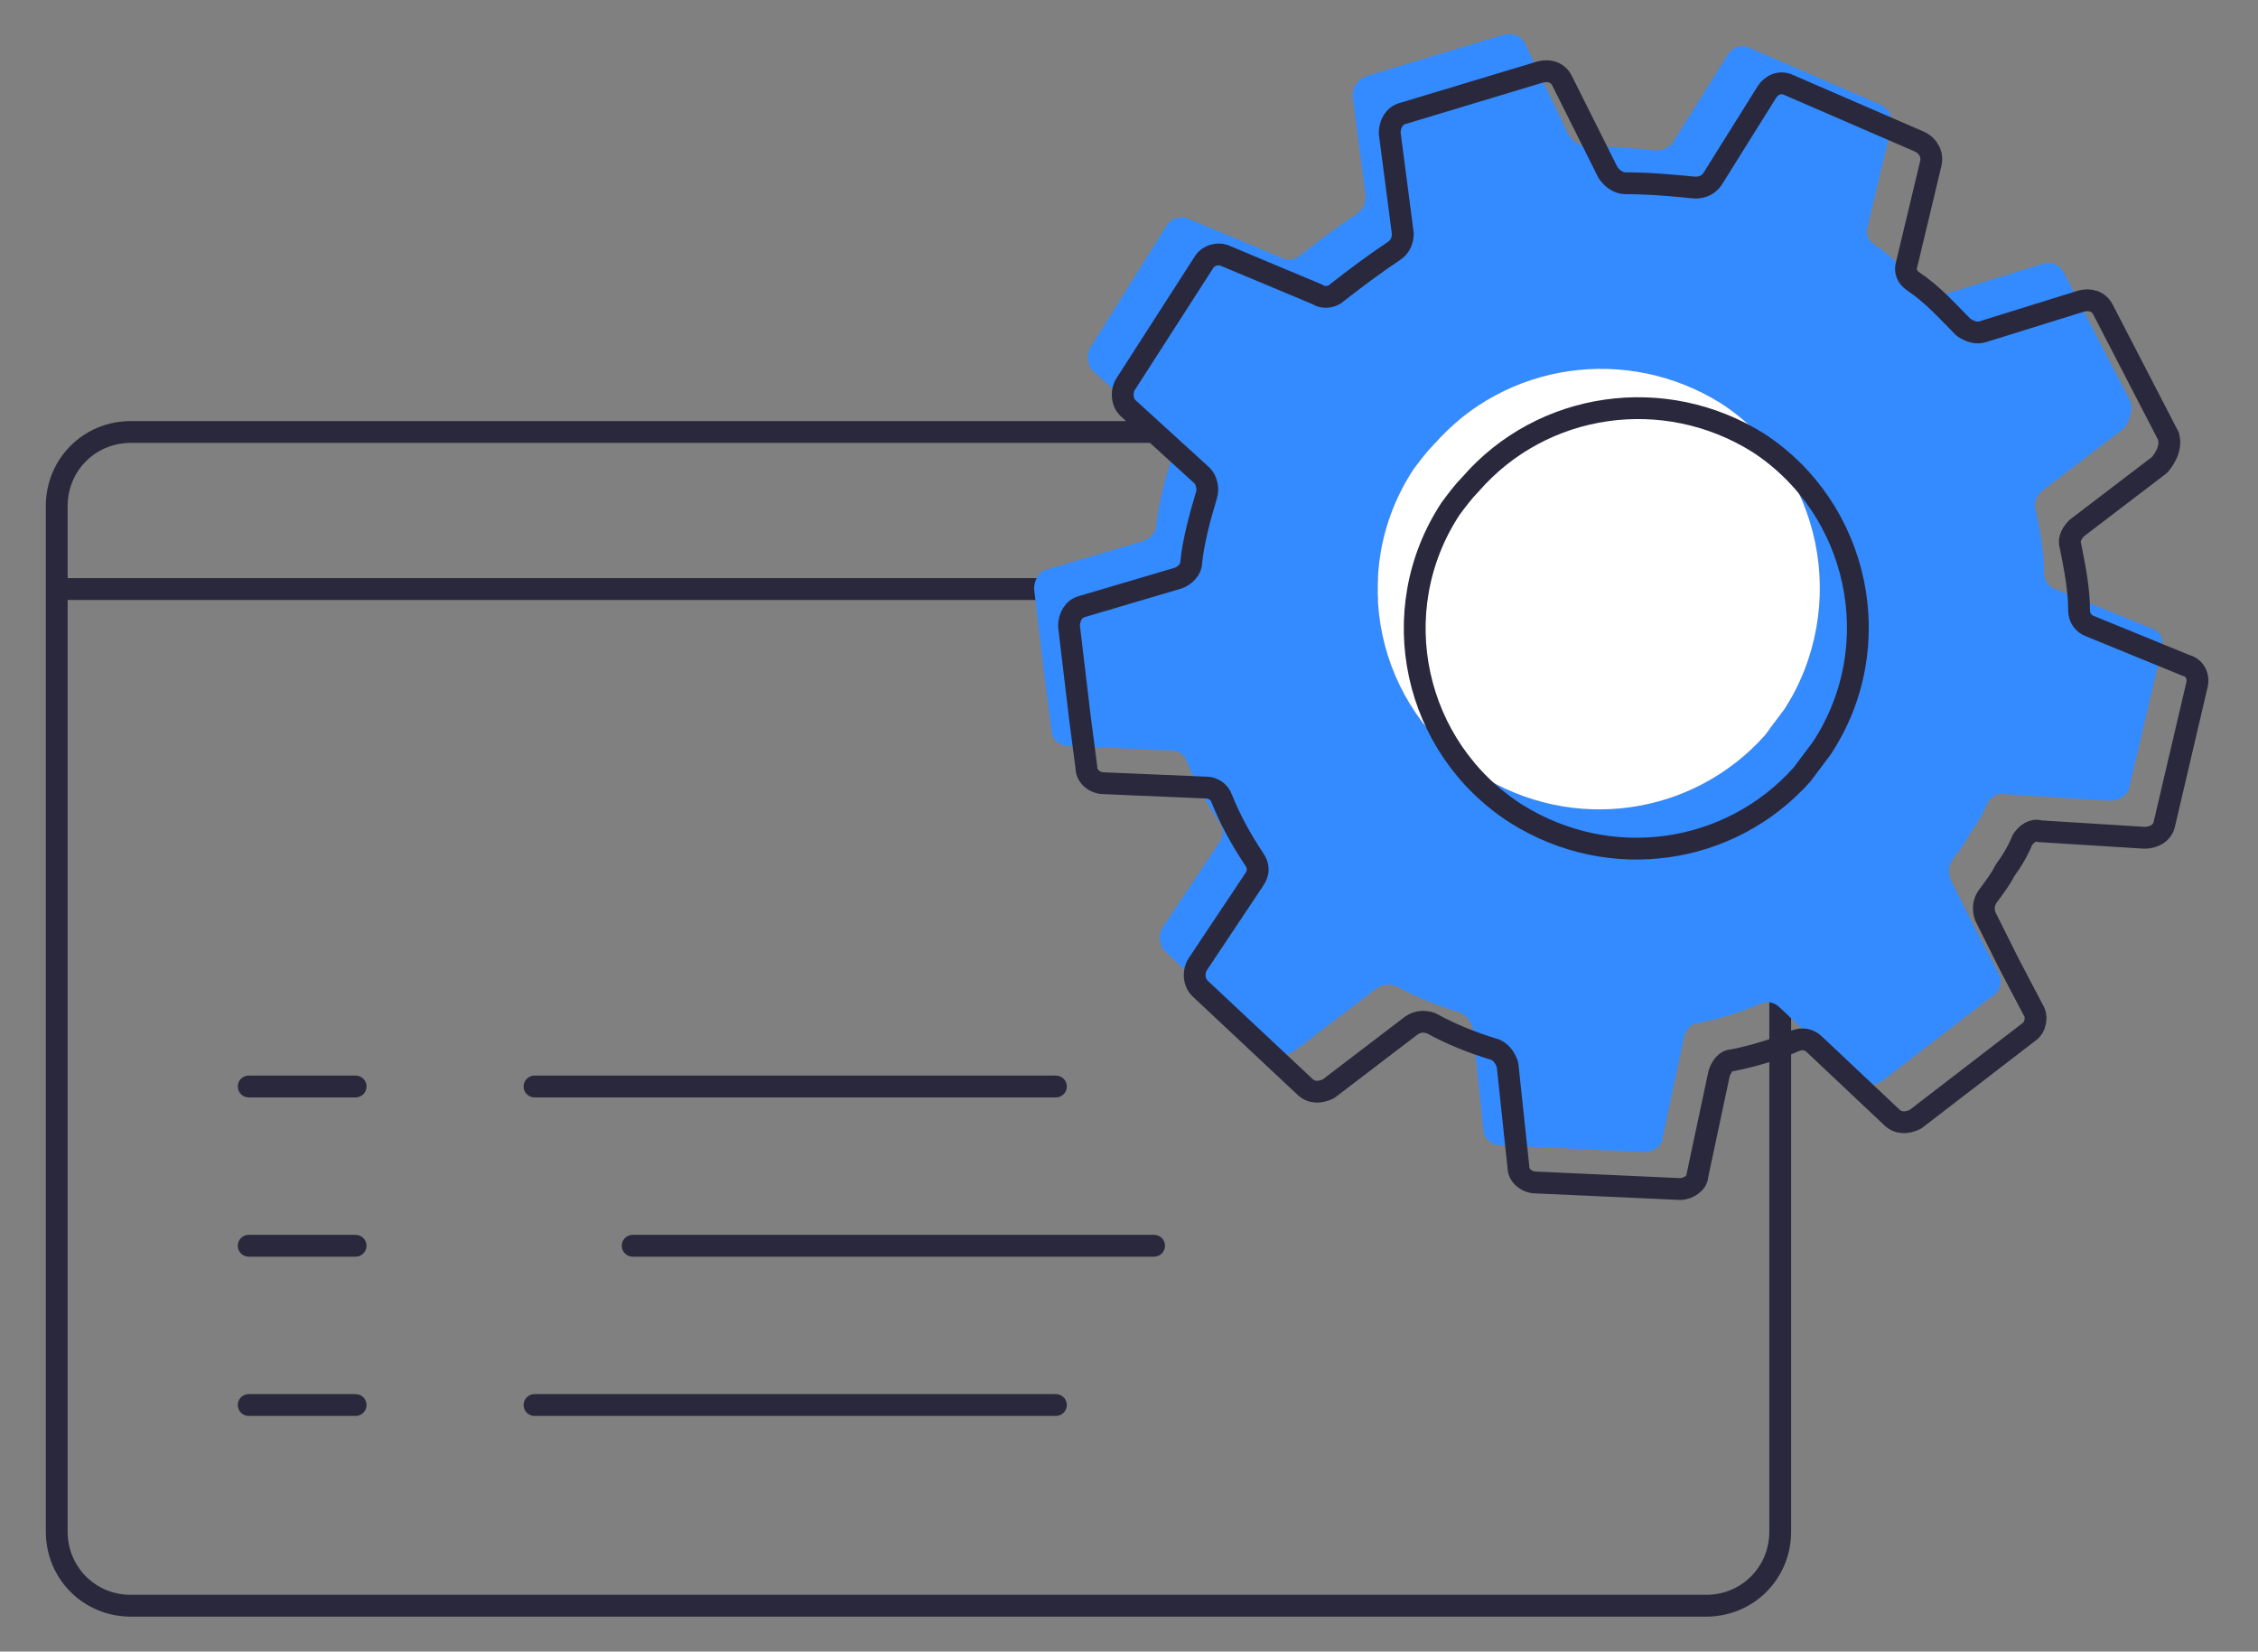
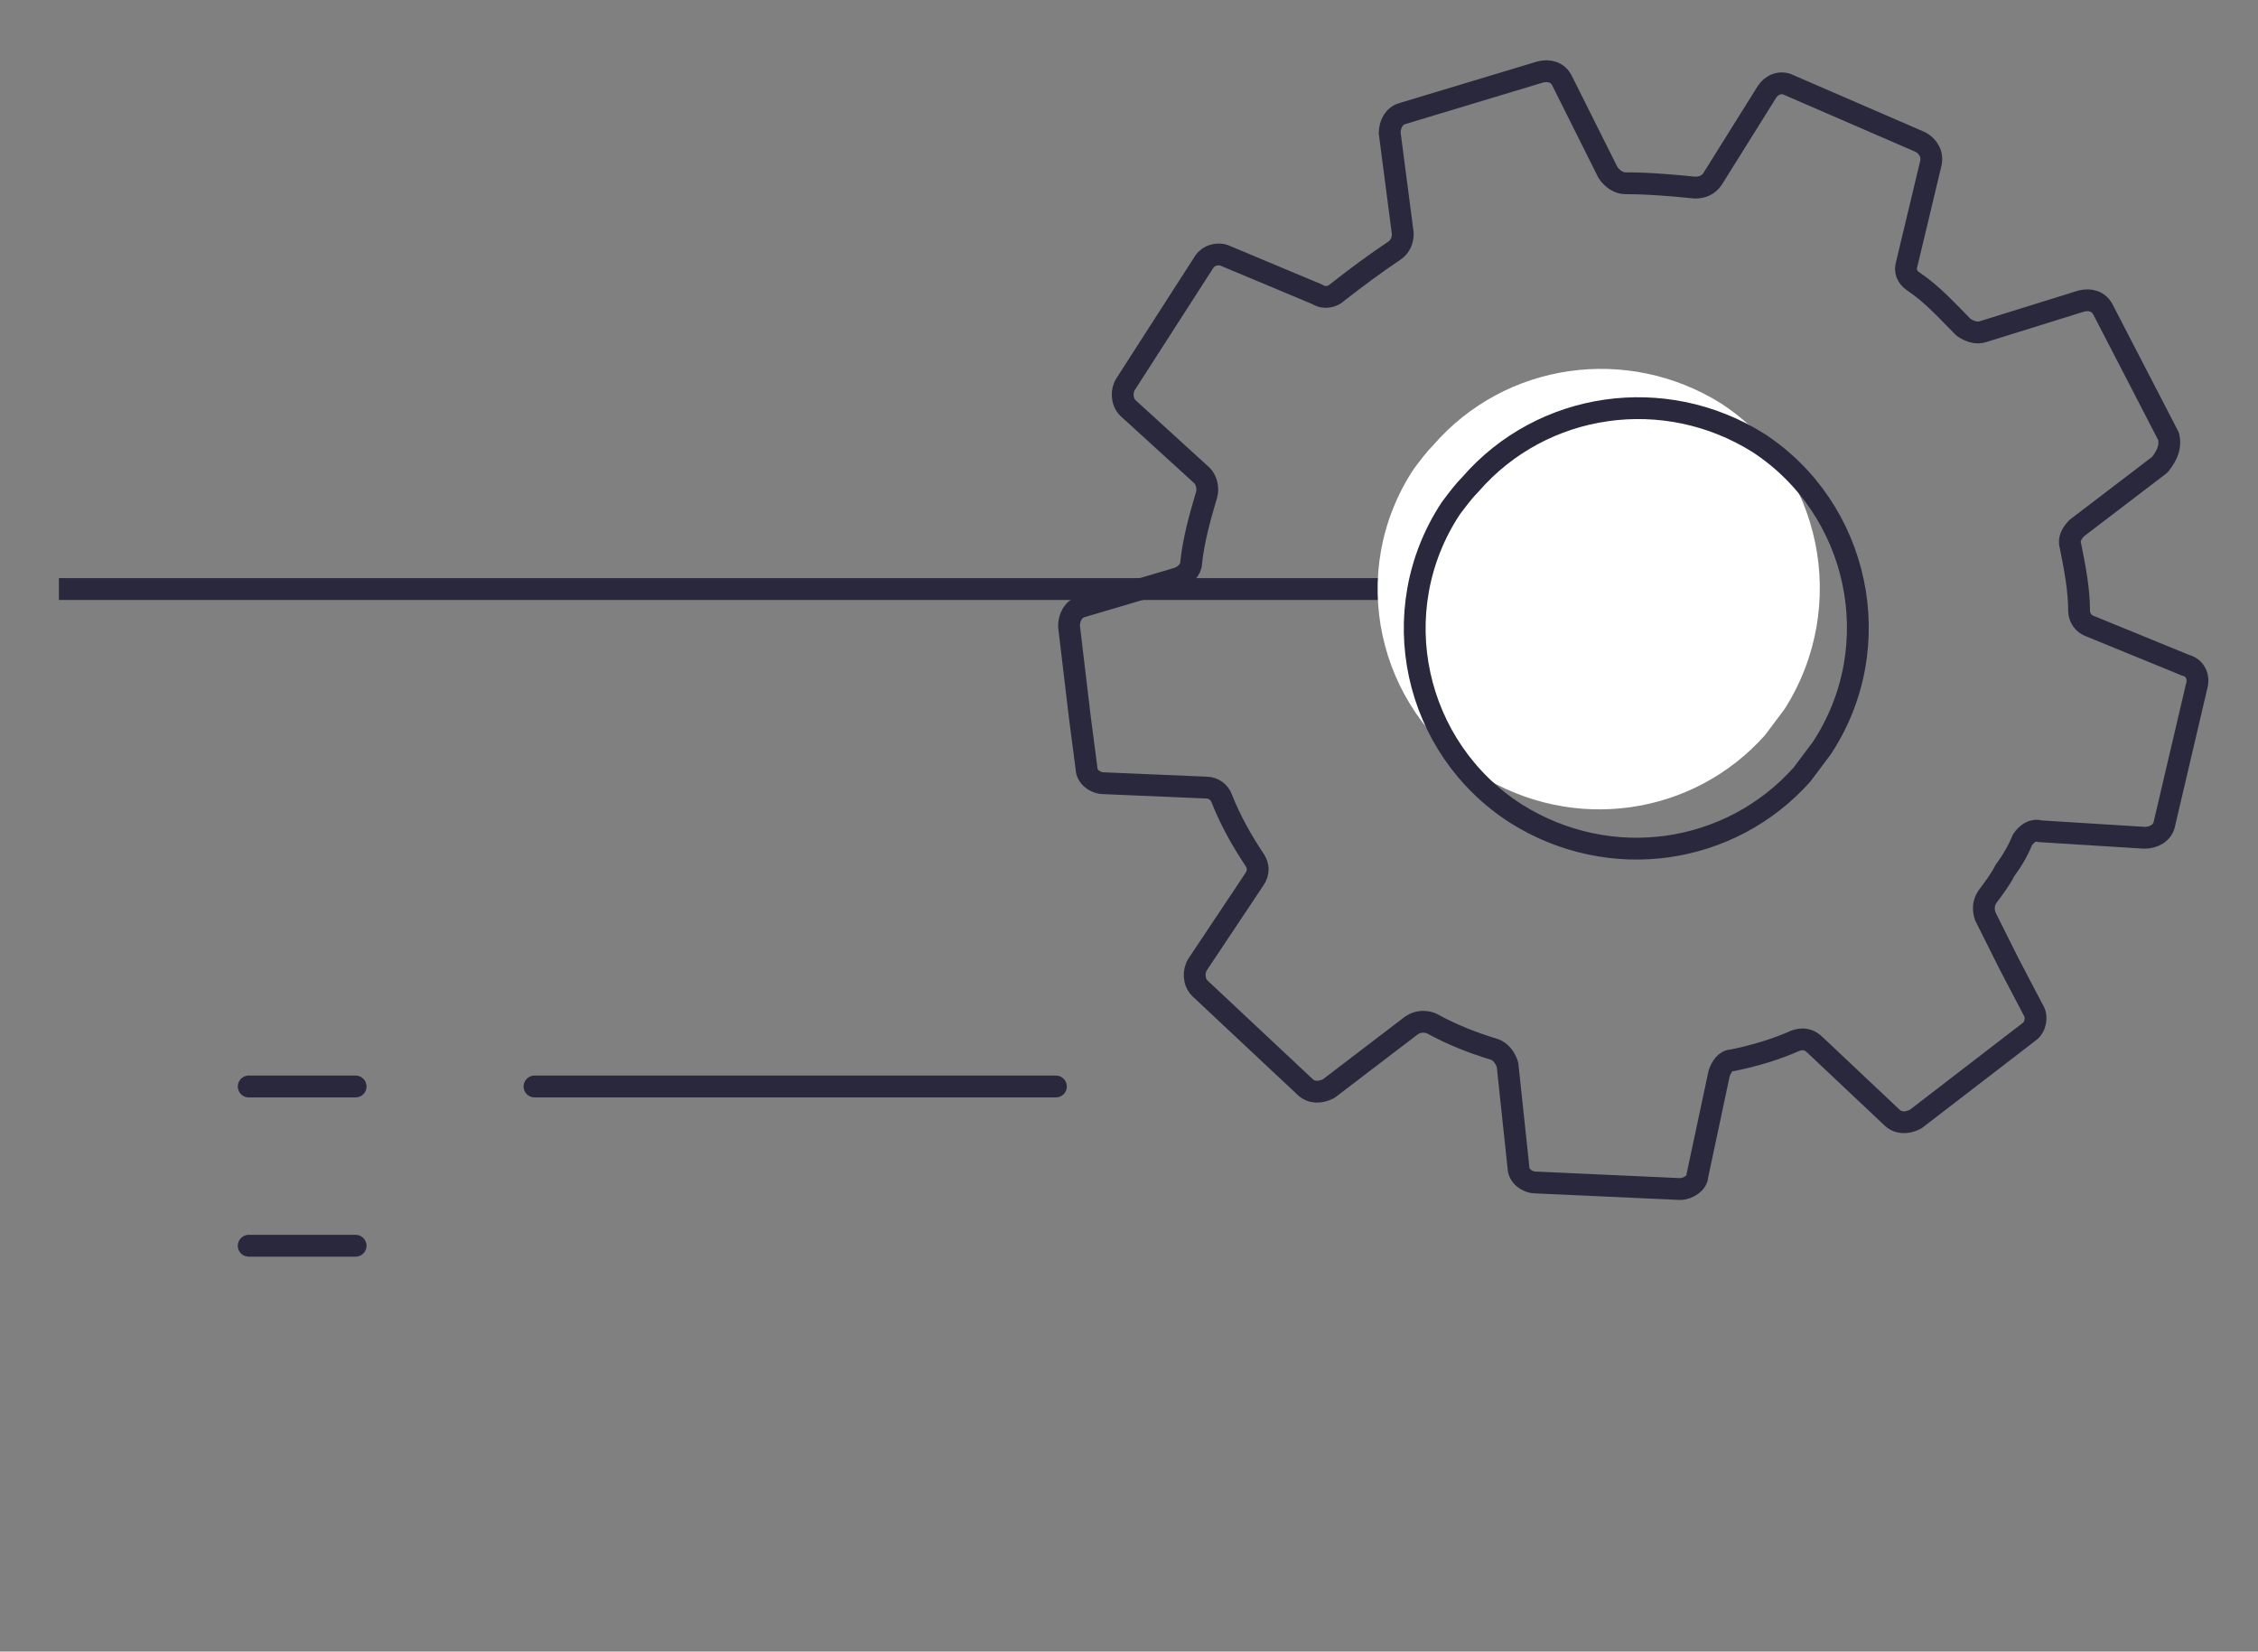
<svg xmlns="http://www.w3.org/2000/svg" version="1.1" id="Layer_1" x="0px" y="0px" viewBox="0 0 103.5 75.7" style="enable-background:new 0 0 103.5 75.7;" xml:space="preserve">
  <rect x="0" y="0" width="103.5" height="75.7" fill="#808080" stroke="none" />
  <style type="text/css">
	.st0{fill:none;stroke:#2A283C;stroke-linejoin:round;stroke-miterlimit:10;}
	.st1{fill:none;stroke:#2A283C;stroke-linecap:round;stroke-linejoin:round;stroke-miterlimit:10;}
	.st2{fill:#338BFF;}
	.st3{fill:#FFFFFF;}
</style>
  <g id="Layer_4">
    <g>
      <g>
-         <path class="st0" d="M81.6,70.2c0,1.9-1.5,3.4-3.4,3.4H6c-1.9,0-3.4-1.5-3.4-3.4v-47c0-1.9,1.5-3.4,3.4-3.4h44.2h16.2h11.8     c1.9,0,3.4,1.5,3.4,3.4L81.6,70.2c0,1.9-1.5,3.4-3.4,3.4" />
        <g>
          <polyline class="st0" points="81.6,27 66.6,27 53.4,27 2.7,27     " />
        </g>
        <g>
          <g>
            <line class="st1" x1="11.4" y1="49.8" x2="16.3" y2="49.8" />
            <line class="st1" x1="24.5" y1="49.8" x2="48.4" y2="49.8" />
            <line class="st1" x1="11.4" y1="57.1" x2="16.3" y2="57.1" />
-             <line class="st1" x1="29" y1="57.1" x2="52.9" y2="57.1" />
-             <line class="st1" x1="11.4" y1="64.4" x2="16.3" y2="64.4" />
-             <line class="st1" x1="24.5" y1="64.4" x2="48.4" y2="64.4" />
          </g>
        </g>
      </g>
      <g>
-         <path class="st2" d="M97.6,18.3l-3-5.8c-0.2-0.4-0.6-0.5-1-0.4l-4.5,1.4c-0.3,0.1-0.6,0-0.9-0.2c-0.7-0.7-1.4-1.5-2.3-2.1     c-0.3-0.2-0.4-0.5-0.3-0.8l1.1-4.6c0.1-0.4-0.1-0.8-0.5-1l-6-2.6c-0.4-0.2-0.8,0-1,0.3l-2.5,4c-0.2,0.3-0.5,0.4-0.8,0.4     c-1-0.1-2.1-0.2-3.2-0.2c-0.3,0-0.6-0.2-0.8-0.5l-2-4.2c-0.2-0.4-0.6-0.5-1-0.4l-6.3,1.9C62.2,3.7,62,4,62,4.4L62.6,9     c0,0.3-0.1,0.6-0.4,0.8c-0.9,0.6-1.7,1.2-2.6,1.9c-0.2,0.2-0.6,0.3-0.9,0.1L54.4,10c-0.3-0.1-0.7,0-0.9,0.3L50,15.9     c-0.2,0.3-0.2,0.8,0.1,1.1l3.4,3.1c0.2,0.2,0.3,0.6,0.2,0.9c-0.3,1-0.6,2.1-0.7,3.1c0,0.3-0.3,0.6-0.6,0.7L48,26.1     c-0.4,0.1-0.6,0.5-0.6,0.9l0.5,4.2l0.3,2.3c0,0.4,0.4,0.7,0.8,0.7l4.7,0.2c0.3,0,0.6,0.2,0.7,0.5c0.4,1,0.9,1.9,1.5,2.8     c0.2,0.3,0.2,0.6,0,0.9l-2.6,3.9c-0.2,0.3-0.2,0.8,0.1,1.1l4.8,4.5c0.3,0.3,0.7,0.3,1.1,0.1l3.8-2.9c0.3-0.2,0.6-0.2,0.9-0.1     c0.9,0.5,1.9,0.9,2.9,1.2c0.3,0.1,0.5,0.4,0.6,0.7l0.5,4.7c0,0.4,0.4,0.7,0.8,0.7l6.6,0.3c0.4,0,0.8-0.3,0.8-0.6l1-4.7     c0.1-0.3,0.3-0.6,0.6-0.6c1-0.2,2-0.5,2.9-0.9c0.3-0.1,0.6-0.1,0.9,0.2l3.5,3.3c0.3,0.3,0.7,0.3,1.1,0.1l5.2-4     c0.3-0.2,0.4-0.7,0.2-1l-1.1-2.1l-1.1-2.2c-0.1-0.3-0.1-0.6,0.1-0.9c0.3-0.4,0.6-0.8,0.8-1.2c0.3-0.4,0.6-0.9,0.8-1.4     c0.2-0.3,0.5-0.5,0.8-0.4l4.8,0.3c0.4,0,0.8-0.2,0.9-0.6l1.5-6.4c0.1-0.4-0.1-0.8-0.5-0.9L94.2,27c-0.3-0.1-0.5-0.4-0.5-0.7     c0-1-0.2-2-0.4-3c-0.1-0.3,0.1-0.6,0.3-0.8l3.8-2.9C97.7,19.1,97.8,18.6,97.6,18.3z M81.8,32.5c-0.3,0.4-0.6,0.8-0.9,1.2     c-3.3,3.7-8.8,4.5-13.1,1.8c-4.7-3-6.1-9.3-3-14c0.3-0.4,0.6-0.8,0.9-1.1c3.3-3.8,8.9-4.6,13.2-1.9     C83.5,21.5,84.8,27.8,81.8,32.5z" />
-       </g>
+         </g>
      <path class="st3" d="M81.8,32.5c-0.3,0.4-0.6,0.8-0.9,1.2c-3.3,3.7-8.8,4.5-13.1,1.8c-4.7-3-6.1-9.3-3-14c0.3-0.4,0.6-0.8,0.9-1.1    c3.3-3.8,8.9-4.6,13.2-1.9C83.5,21.5,84.8,27.8,81.8,32.5z" />
      <g>
        <path class="st0" d="M99.4,20l-3-5.8c-0.2-0.4-0.6-0.5-1-0.4l-4.5,1.4c-0.3,0.1-0.6,0-0.9-0.2c-0.7-0.7-1.4-1.5-2.3-2.1     c-0.3-0.2-0.4-0.5-0.3-0.8l1.1-4.6c0.1-0.4-0.1-0.8-0.5-1l-6-2.6c-0.4-0.2-0.8,0-1,0.3l-2.5,4c-0.2,0.3-0.5,0.4-0.8,0.4     c-1-0.1-2.1-0.2-3.2-0.2c-0.3,0-0.6-0.2-0.8-0.5l-2.1-4.2c-0.2-0.4-0.6-0.5-1-0.4l-6.3,1.9c-0.4,0.1-0.6,0.5-0.6,0.9l0.6,4.6     c0,0.3-0.1,0.6-0.4,0.8c-0.9,0.6-1.7,1.2-2.6,1.9c-0.2,0.2-0.6,0.3-0.9,0.1l-4.3-1.8c-0.3-0.1-0.7,0-0.9,0.3l-3.6,5.6     c-0.2,0.3-0.2,0.8,0.1,1.1l3.4,3.1c0.2,0.2,0.3,0.6,0.2,0.9c-0.3,1-0.6,2.1-0.7,3.1c0,0.3-0.3,0.6-0.6,0.7l-4.4,1.3     c-0.4,0.1-0.6,0.5-0.6,0.9l0.5,4.2l0.3,2.3c0,0.4,0.4,0.7,0.8,0.7l4.7,0.2c0.3,0,0.6,0.2,0.7,0.5c0.4,1,0.9,1.9,1.5,2.8     c0.2,0.3,0.2,0.6,0,0.9l-2.6,3.9c-0.2,0.3-0.2,0.8,0.1,1.1l4.8,4.5c0.3,0.3,0.7,0.3,1.1,0.1l3.8-2.9c0.3-0.2,0.6-0.2,0.9-0.1     c0.9,0.5,1.9,0.9,2.9,1.2c0.3,0.1,0.5,0.4,0.6,0.7l0.5,4.7c0,0.4,0.4,0.7,0.8,0.7l6.6,0.3c0.4,0,0.8-0.3,0.8-0.6l1-4.7     c0.1-0.3,0.3-0.6,0.6-0.6c1-0.2,2-0.5,2.9-0.9c0.3-0.1,0.6-0.1,0.9,0.2l3.5,3.3c0.3,0.3,0.7,0.3,1.1,0.1l5.2-4     c0.3-0.2,0.4-0.7,0.2-1l-1.1-2.1L91,42c-0.1-0.3-0.1-0.6,0.1-0.9c0.3-0.4,0.6-0.8,0.8-1.2c0.3-0.4,0.6-0.9,0.8-1.4     c0.2-0.3,0.5-0.5,0.8-0.4l4.8,0.3c0.4,0,0.8-0.2,0.9-0.6l1.5-6.4c0.1-0.4-0.1-0.8-0.5-0.9l-4.4-1.8c-0.3-0.1-0.5-0.4-0.5-0.7     c0-1-0.2-2-0.4-3c-0.1-0.3,0.1-0.6,0.3-0.8l3.8-2.9C99.4,20.8,99.5,20.4,99.4,20z M83.5,34.3c-0.3,0.4-0.6,0.8-0.9,1.2     c-3.3,3.7-8.8,4.5-13.1,1.8c-4.7-3-6.1-9.3-3-14c0.3-0.4,0.6-0.8,0.9-1.1c3.3-3.8,8.9-4.6,13.2-1.9     C85.2,23.3,86.6,29.6,83.5,34.3z" />
      </g>
    </g>
  </g>
</svg>